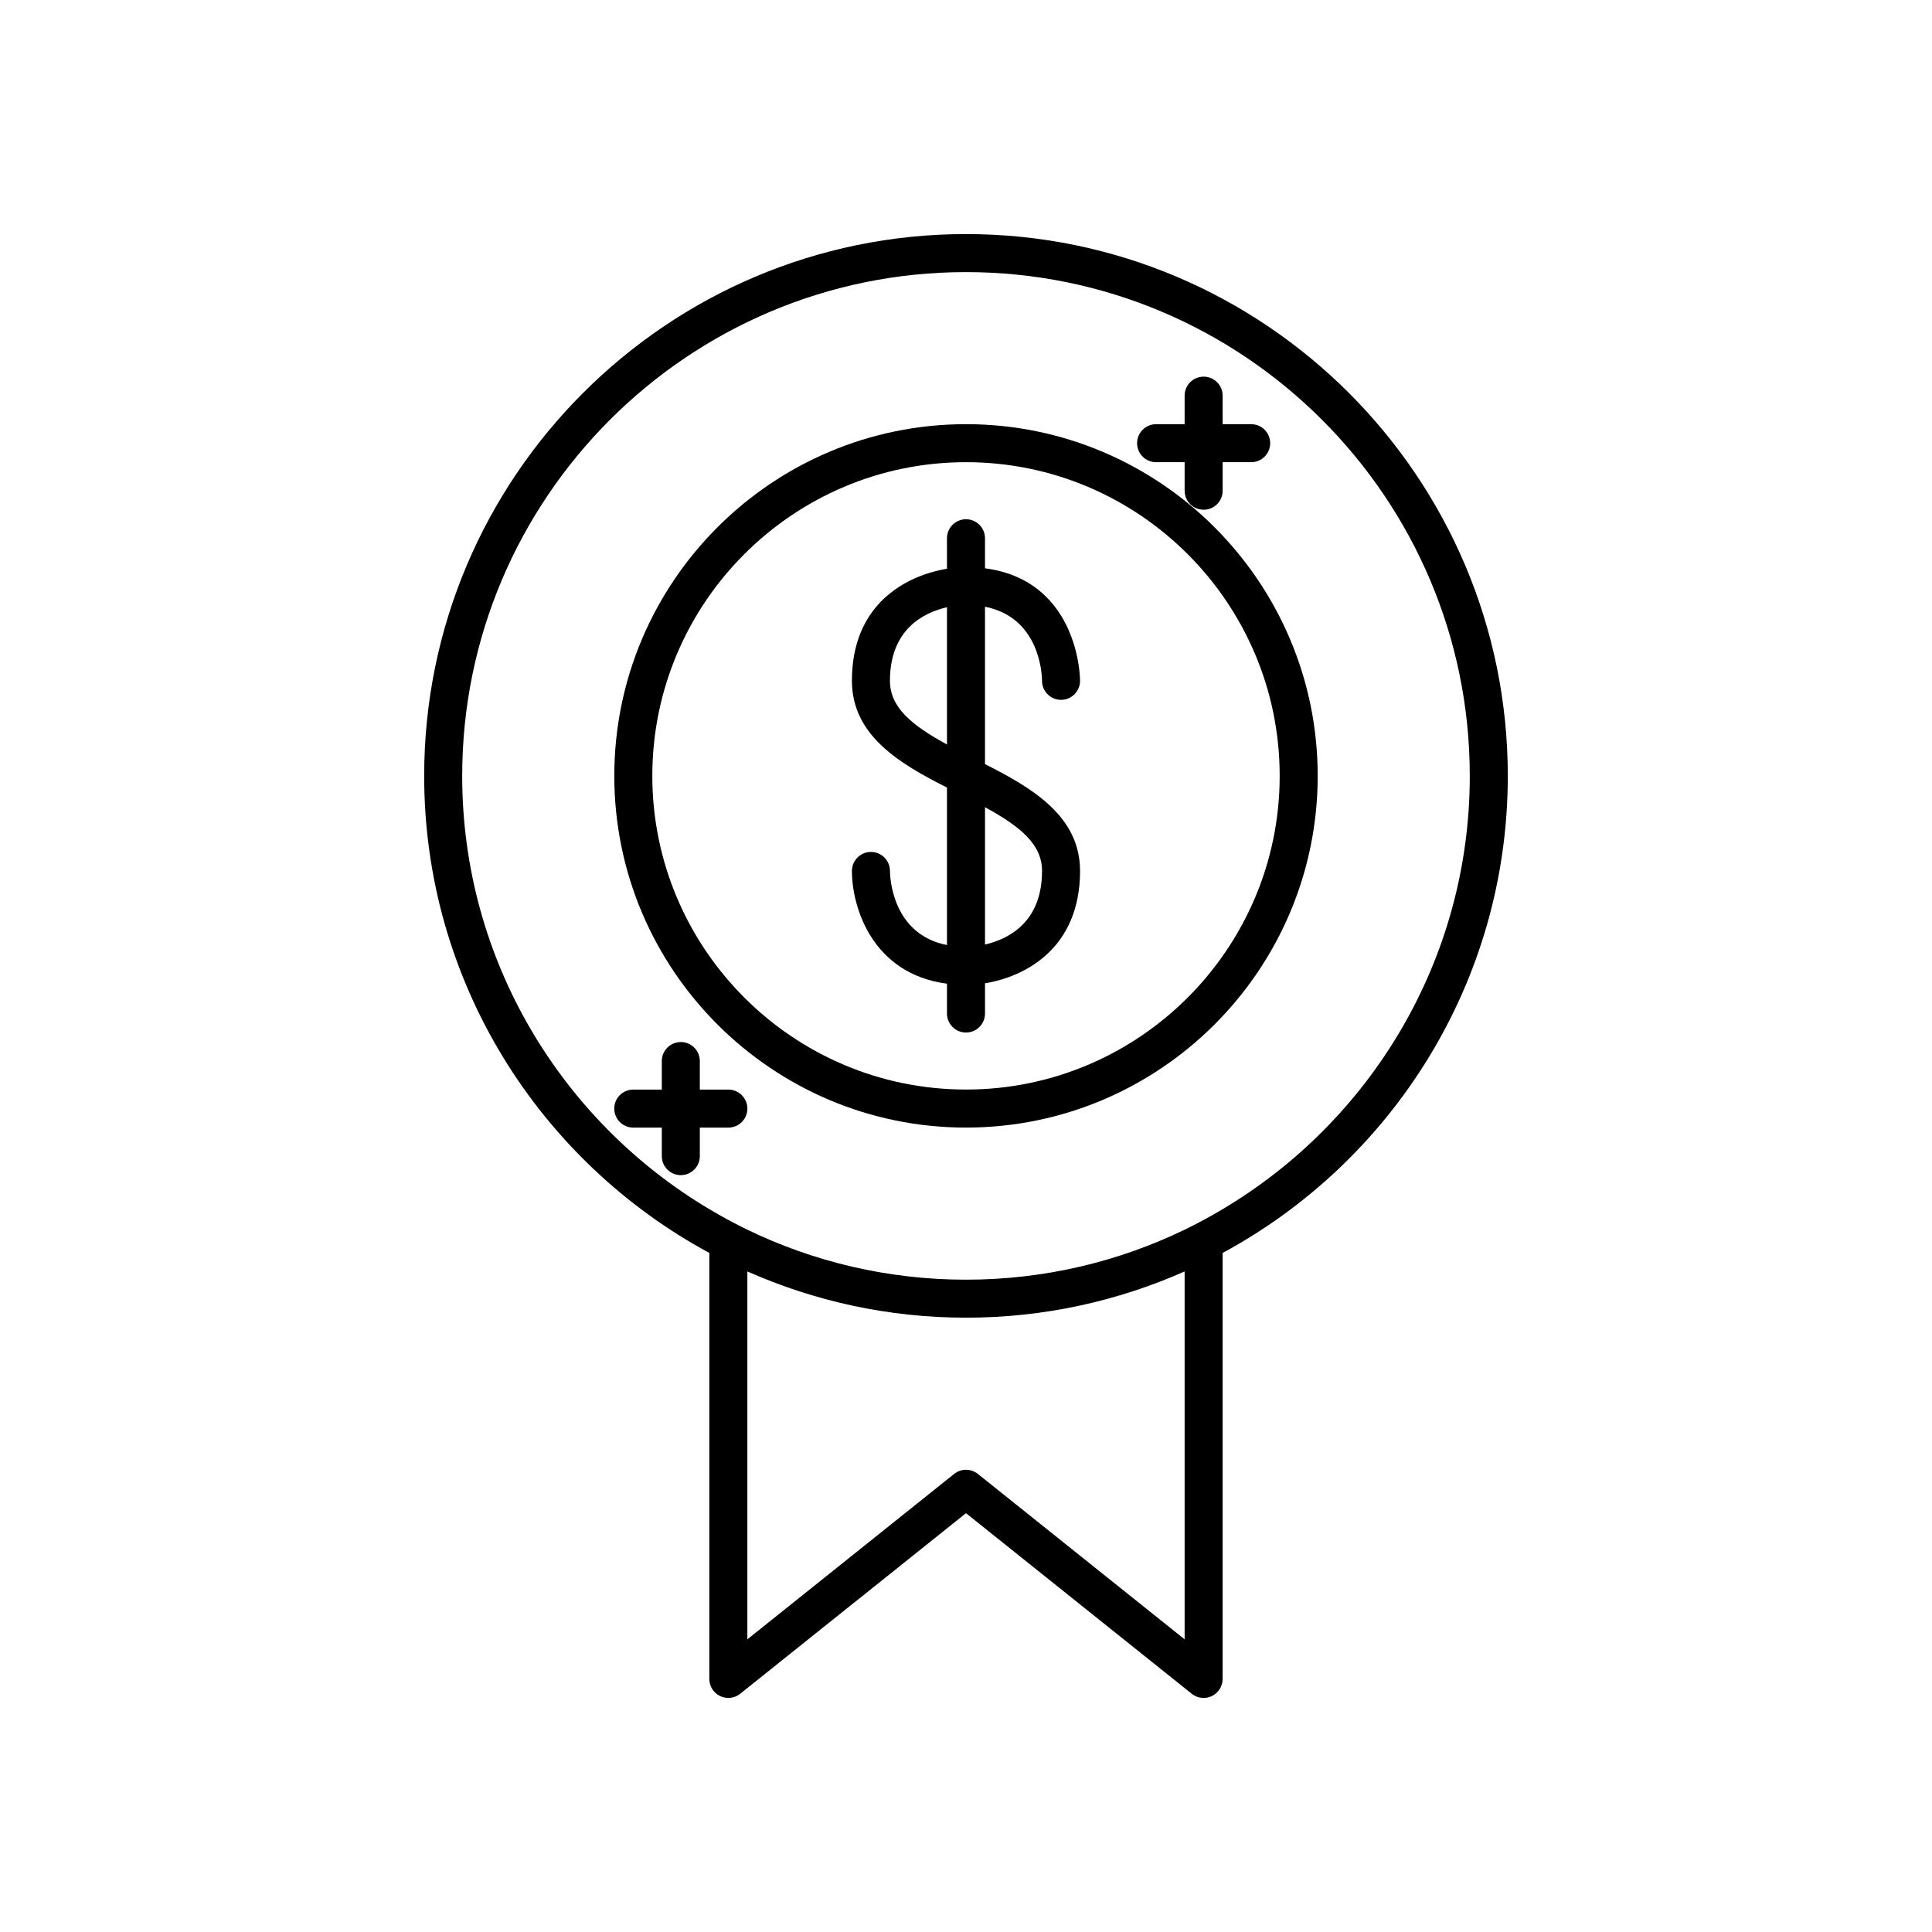
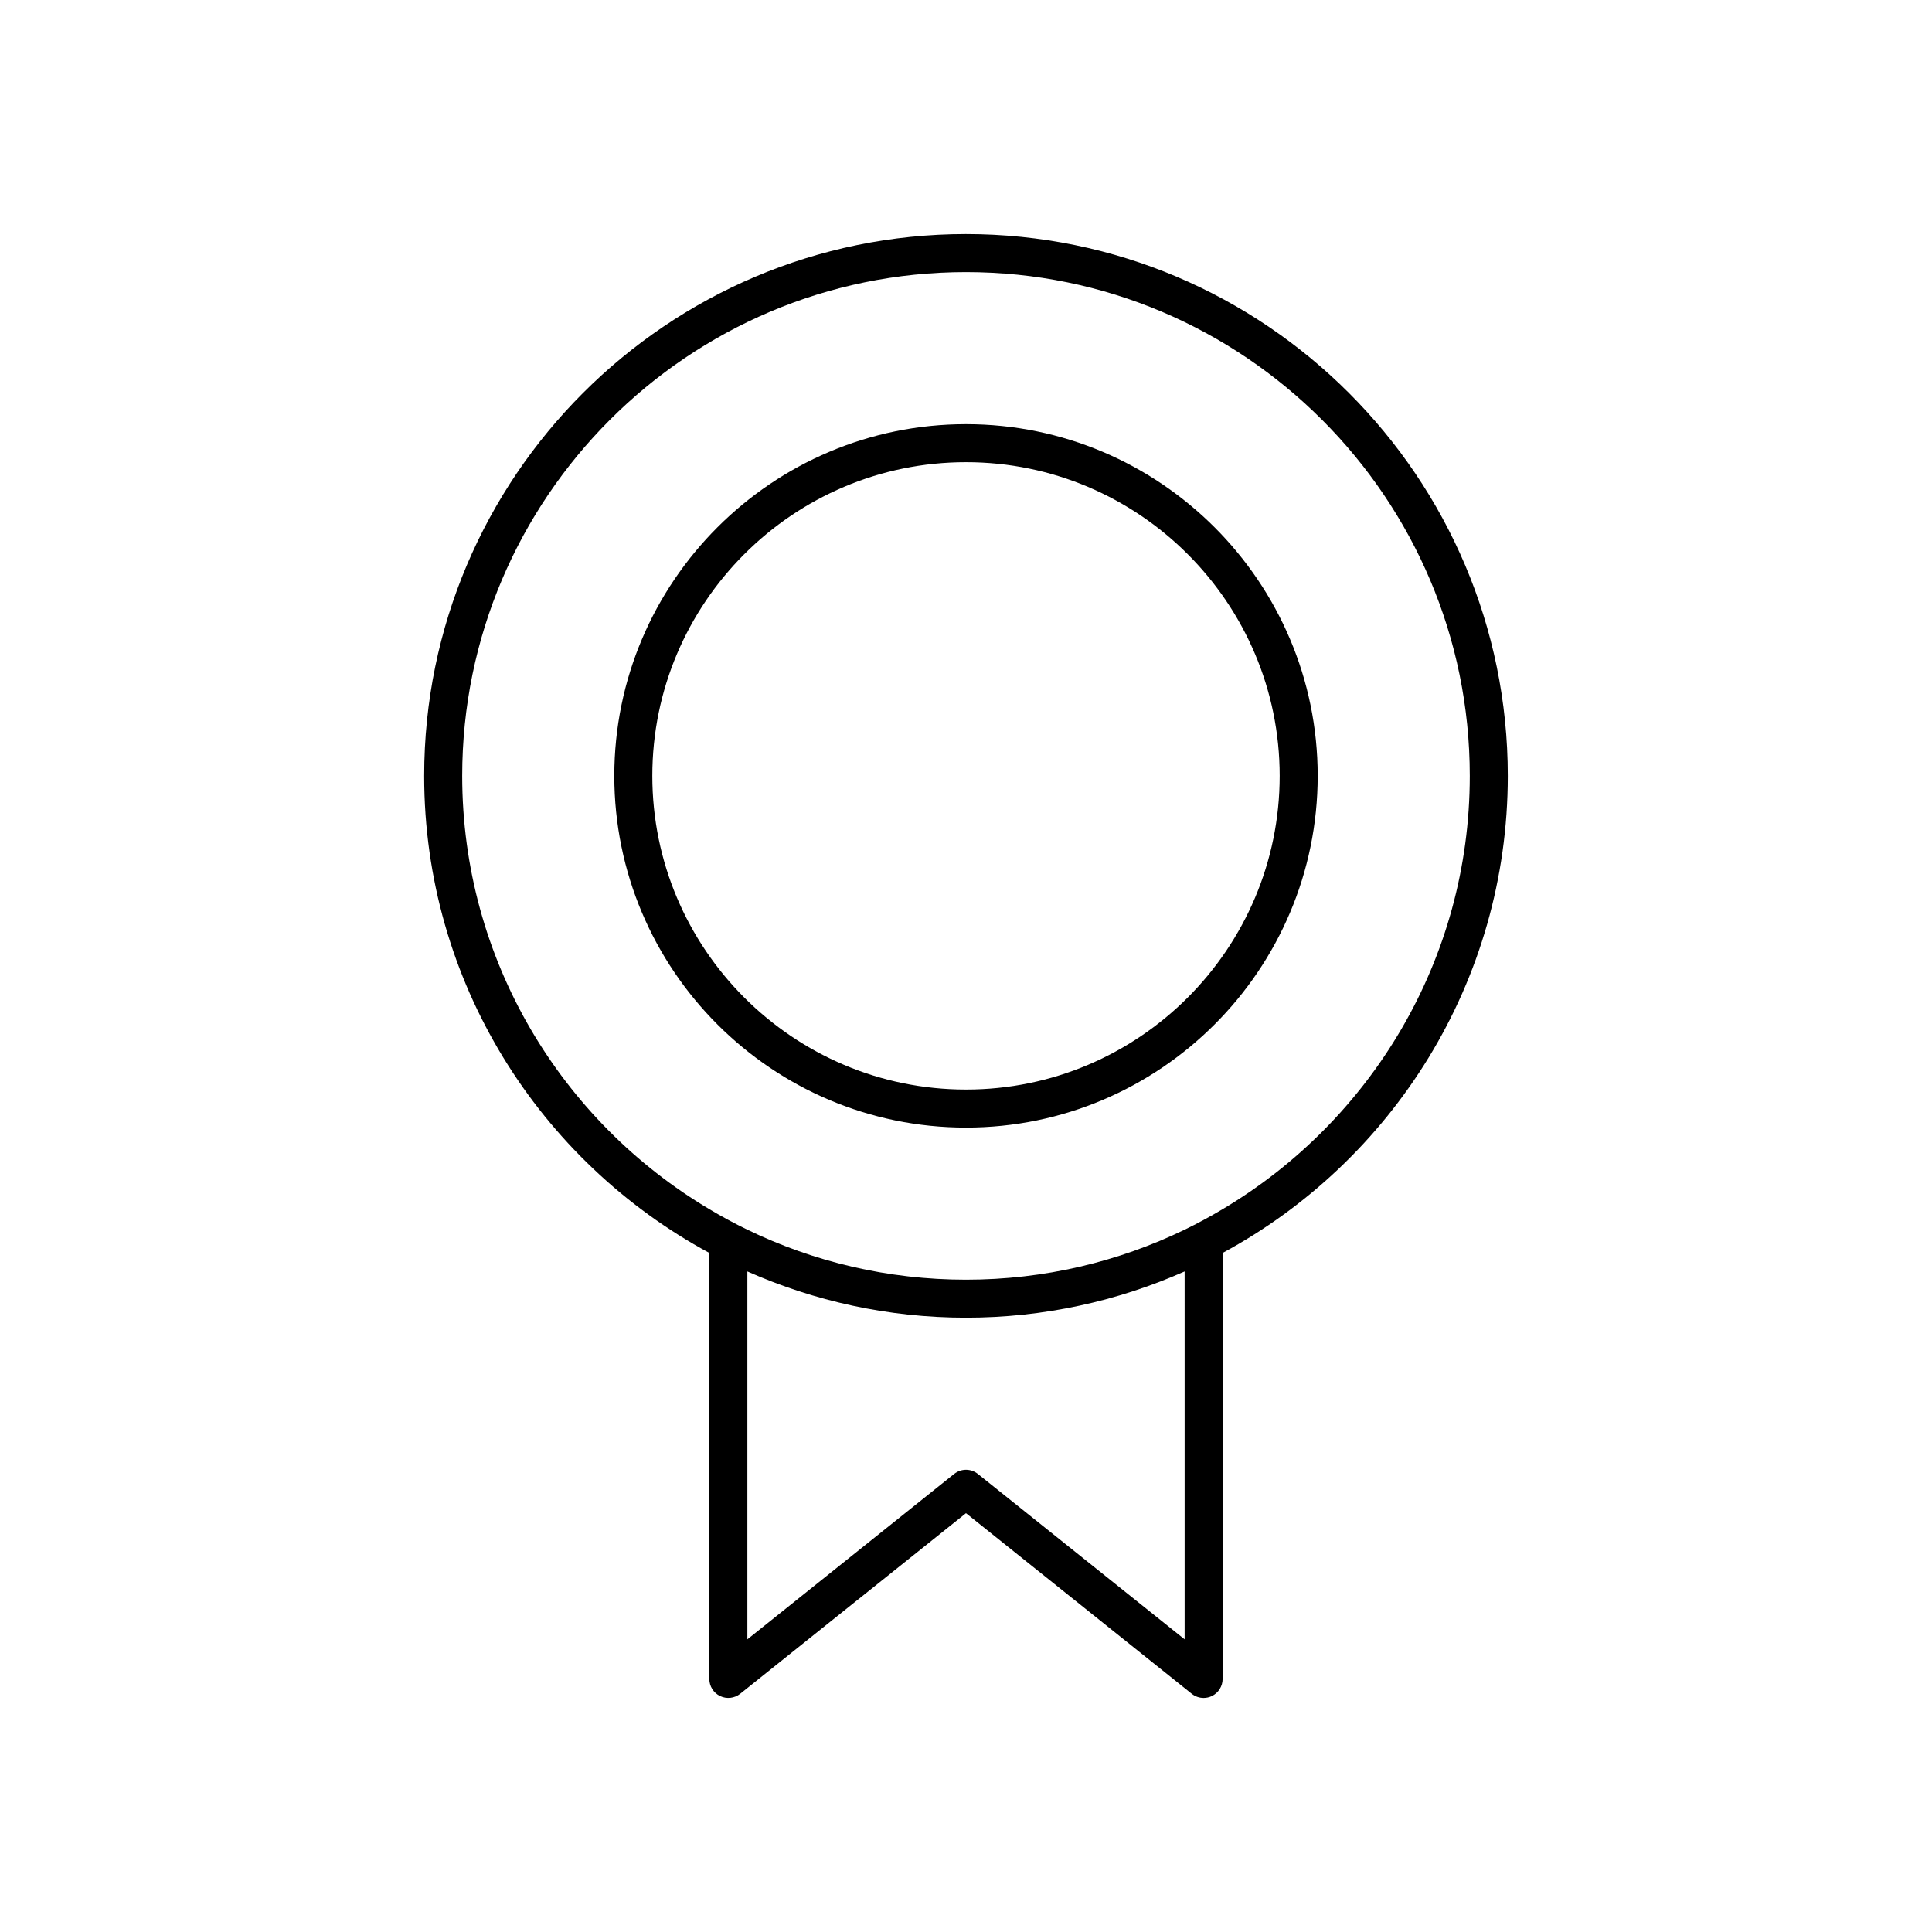
<svg xmlns="http://www.w3.org/2000/svg" fill="#000000" width="800px" height="800px" version="1.1" viewBox="144 144 512 512">
  <g>
    <path d="m400 206.03c-79.172 0-143.59 64.414-143.59 143.59 0 54.578 30.617 102.14 75.57 126.42v112.89c0 1.938 1.109 3.703 2.856 4.543 1.742 0.832 3.816 0.602 5.328-0.609l59.832-47.859 59.828 47.863c0.91 0.727 2.023 1.102 3.148 1.102 0.742 0 1.488-0.164 2.184-0.496 1.742-0.84 2.852-2.606 2.852-4.543v-112.89c44.957-24.285 75.574-71.844 75.574-126.42 0-79.172-64.414-143.59-143.59-143.59zm57.938 372.41-54.793-43.832c-0.918-0.734-2.031-1.105-3.144-1.105s-2.227 0.367-3.144 1.105l-54.797 43.832v-97.496c17.734 7.856 37.328 12.254 57.941 12.254 20.609 0 40.203-4.398 57.938-12.254zm10.074-114c-1.66 0.988-3.336 1.945-5.039 2.863-1.66 0.891-3.336 1.762-5.039 2.582-17.531 8.48-37.188 13.242-57.934 13.242s-40.402-4.758-57.938-13.242c-1.703-0.824-3.379-1.691-5.039-2.582-1.703-0.914-3.379-1.875-5.039-2.863-39.176-23.293-65.496-66.035-65.496-114.82 0-73.617 59.891-133.51 133.51-133.51 73.621 0 133.51 59.891 133.51 133.51 0 48.789-26.32 91.531-65.496 114.82z" />
-     <path d="m420.15 324.44c0.008 2.777 2.254 5.023 5.031 5.027h0.004c2.781 0 5.035-2.25 5.039-5.031 0-0.543-0.086-13.379-8.918-22.215-4.254-4.262-9.746-6.758-16.273-7.617v-7.961c0-2.781-2.254-5.039-5.039-5.039-2.781 0-5.039 2.254-5.039 5.039v8.074c-2.734 0.473-6.266 1.383-9.809 3.152-7.012 3.504-15.379 10.949-15.379 26.539 0 14.605 12.848 22.059 25.191 28.305v41.738c-14.457-2.859-15.098-17.797-15.113-19.641 0-2.781-2.254-5.039-5.039-5.039-2.781 0-5.039 2.254-5.039 5.039 0 9.676 5.438 27.293 25.191 29.879v7.906c0 2.781 2.254 5.039 5.039 5.039 2.781 0 5.039-2.254 5.039-5.039v-8.008c10.727-1.762 25.188-9.32 25.188-29.777 0-14.605-12.844-22.059-25.191-28.309v-41.711c14.461 2.852 15.102 17.762 15.117 19.648zm-25.191 16.859c-9.301-5.09-15.113-9.789-15.113-16.891 0-13.762 9.086-18.105 15.113-19.48zm25.191 33.512c0 13.766-9.09 18.117-15.113 19.5v-36.391c9.301 5.09 15.113 9.785 15.113 16.891z" />
    <path d="m400 256.41c-51.395 0-93.203 41.809-93.203 93.203-0.004 51.395 41.809 93.207 93.203 93.207s93.203-41.812 93.203-93.207c0-51.395-41.809-93.203-93.203-93.203zm0 176.33c-45.836 0-83.129-37.293-83.129-83.129 0-45.836 37.289-83.129 83.129-83.129 45.836 0 83.129 37.293 83.129 83.129 0 45.836-37.293 83.129-83.129 83.129z" />
-     <path d="m450.38 266.49h7.559v7.559c0 2.781 2.254 5.039 5.039 5.039 2.781 0 5.039-2.254 5.039-5.039v-7.559h7.555c2.781 0 5.039-2.254 5.039-5.039 0-2.781-2.254-5.039-5.039-5.039h-7.559v-7.555c0-2.781-2.254-5.039-5.039-5.039-2.781 0-5.039 2.254-5.039 5.039v7.559h-7.555c-2.781 0-5.039 2.254-5.039 5.039 0 2.781 2.258 5.035 5.039 5.035z" />
-     <path d="m337.02 432.75h-7.559v-7.559c0-2.781-2.254-5.039-5.039-5.039-2.781 0-5.039 2.254-5.039 5.039v7.559h-7.559c-2.781 0-5.039 2.254-5.039 5.039 0 2.781 2.254 5.039 5.039 5.039h7.562v7.555c0 2.781 2.254 5.039 5.039 5.039 2.781 0 5.039-2.254 5.039-5.039v-7.559h7.559c2.781 0 5.039-2.254 5.039-5.039-0.008-2.777-2.262-5.035-5.043-5.035z" />
  </g>
</svg>